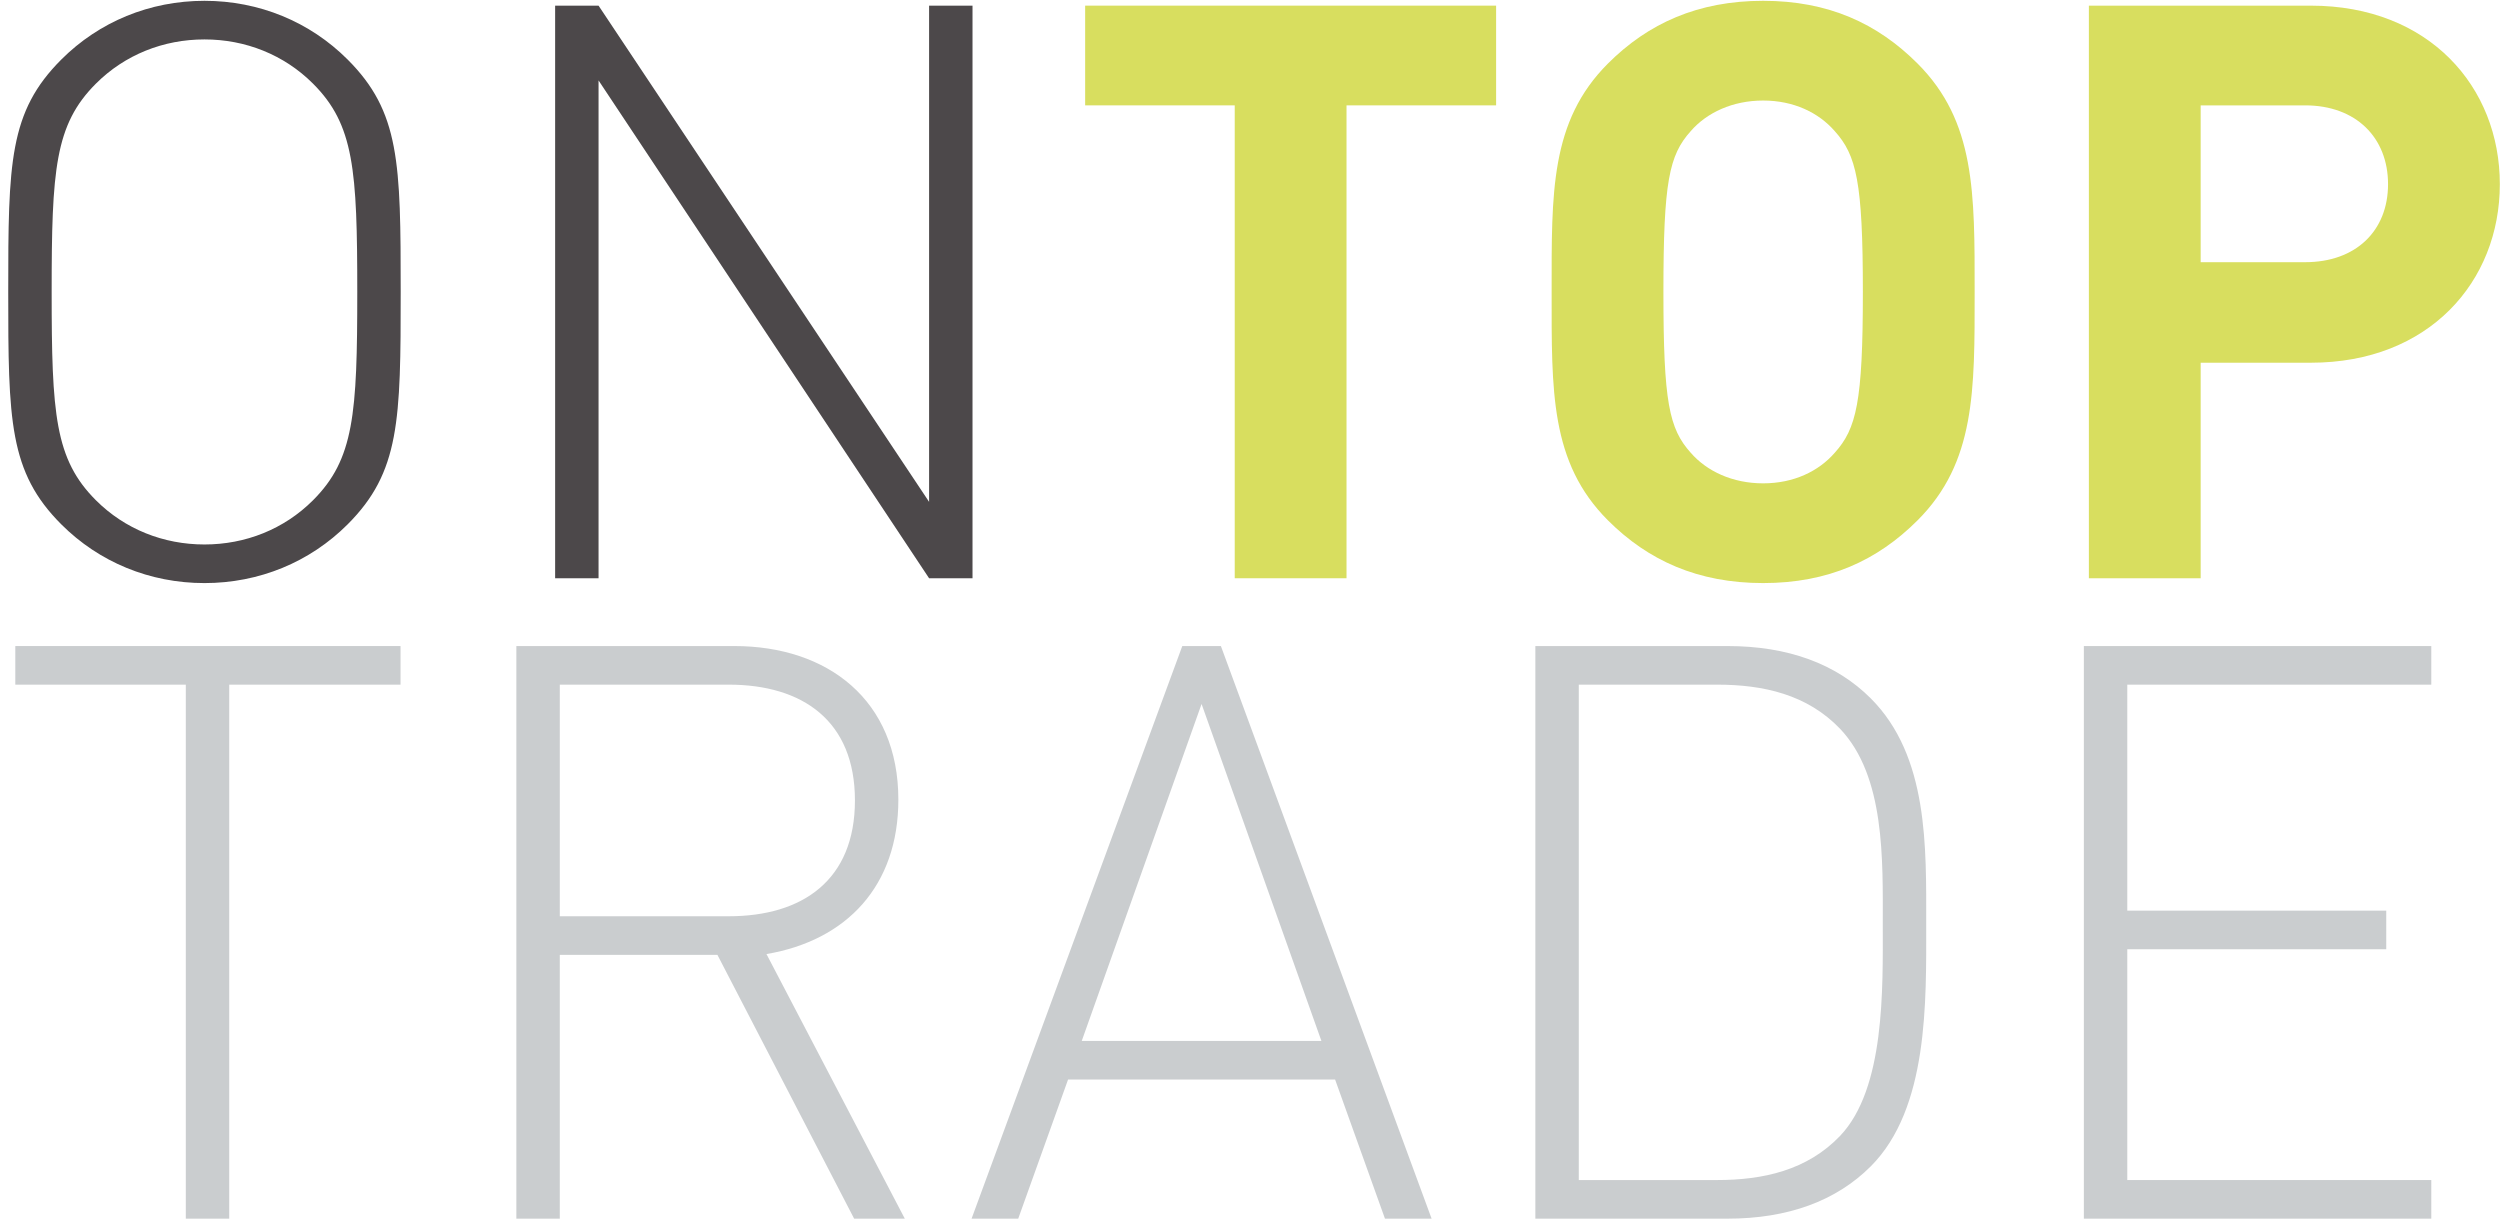
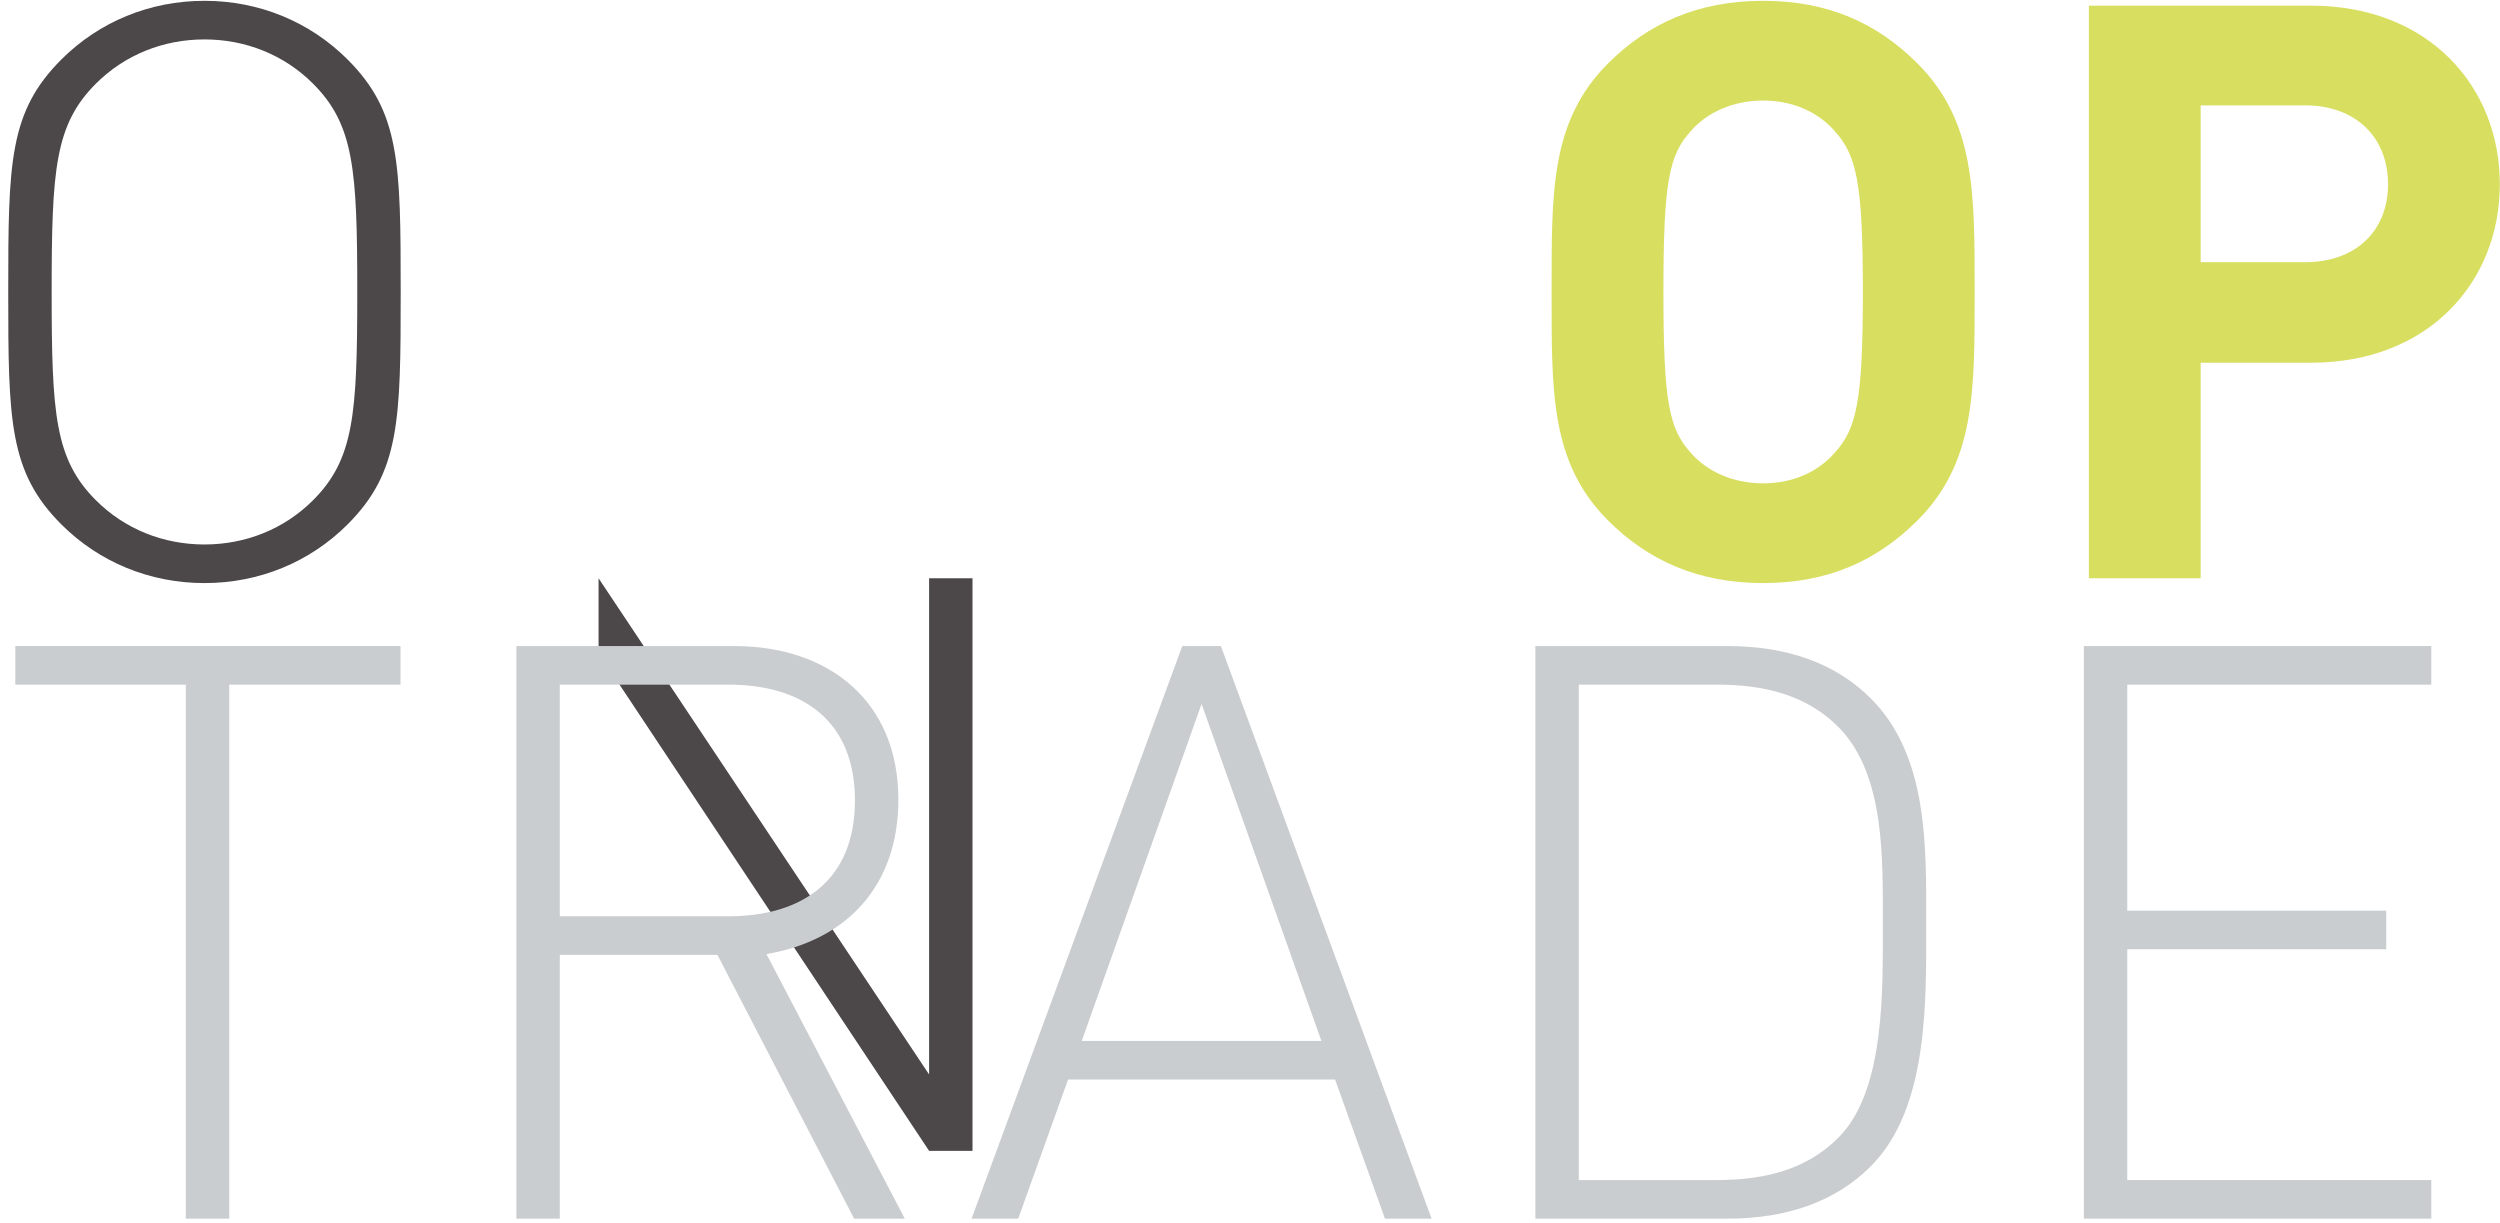
<svg xmlns="http://www.w3.org/2000/svg" width="100%" height="100%" viewBox="0 0 327 160" version="1.1" xml:space="preserve" style="fill-rule:evenodd;clip-rule:evenodd;stroke-linejoin:round;stroke-miterlimit:1.414;">
  <g id="Layer1">
    <path d="M40.945,10.942c-3.787,-3.787 -8.836,-5.786 -14.201,-5.786c-5.364,0 -10.414,1.999 -14.201,5.786c-5.364,5.364 -5.786,11.255 -5.786,27.245c0,15.989 0.421,21.88 5.786,27.244c3.787,3.787 8.837,5.786 14.201,5.786c5.365,0 10.414,-1.999 14.201,-5.786c5.365,-5.364 5.786,-11.255 5.786,-27.244c0,-15.99 -0.42,-21.881 -5.786,-27.245M45.469,68.587c-4.944,4.944 -11.571,7.68 -18.725,7.68c-7.152,0 -13.78,-2.736 -18.724,-7.68c-6.838,-6.837 -6.943,-13.57 -6.943,-30.4c0,-16.937 0.105,-23.563 6.943,-30.401c4.944,-4.944 11.571,-7.68 18.724,-7.68c7.153,0 13.781,2.736 18.725,7.68c6.837,6.838 6.942,13.464 6.942,30.401c0,16.83 -0.105,23.563 -6.942,30.4" style="fill:#4c484a;fill-rule:nonzero;" />
-     <path d="M78.291,10.521l0,65.114l-5.68,0l0,-74.896l5.68,0l43.234,64.903l0,-64.903l5.68,0l0,74.896l-5.68,0l-43.234,-65.114Z" style="fill:#4c484a;fill-rule:nonzero;" />
-     <path d="M176.125,13.782l0,61.853l-14.622,0l0,-61.853l-19.565,0l0,-13.044l53.753,0l0,13.044l-19.565,0Z" style="fill:#d8de5f;fill-rule:nonzero;" />
+     <path d="M78.291,10.521l0,65.114l-5.68,0l5.68,0l43.234,64.903l0,-64.903l5.68,0l0,74.896l-5.68,0l-43.234,-65.114Z" style="fill:#4c484a;fill-rule:nonzero;" />
    <path d="M239.981,17.148c-2.104,-2.419 -5.364,-3.998 -9.362,-3.998c-3.998,0 -7.364,1.578 -9.467,3.998c-2.84,3.156 -3.577,6.627 -3.577,21.038c0,14.412 0.737,17.883 3.577,21.039c2.103,2.419 5.469,3.997 9.467,3.997c3.998,0 7.258,-1.577 9.362,-3.997c2.84,-3.156 3.682,-6.627 3.682,-21.039c0,-14.411 -0.842,-17.882 -3.682,-21.038M250.816,68.061c-5.261,5.26 -11.677,8.205 -20.197,8.205c-8.52,0 -15.043,-2.945 -20.302,-8.205c-7.574,-7.574 -7.363,-16.936 -7.363,-29.875c0,-12.938 -0.211,-22.301 7.363,-29.875c5.26,-5.26 11.782,-8.205 20.302,-8.205c8.52,0 14.937,2.945 20.197,8.205c7.573,7.574 7.468,16.937 7.468,29.875c0,12.939 0.105,22.301 -7.468,29.875" style="fill:#d8de5f;fill-rule:nonzero;" />
    <path d="M301.521,13.782l-13.674,0l0,20.512l13.674,0c6.628,0 10.835,-4.102 10.835,-10.204c0,-6.101 -4.207,-10.308 -10.835,-10.308M302.258,47.444l-14.411,0l0,28.192l-14.622,0l0,-74.897l29.033,0c15.464,0 24.72,10.625 24.72,23.352c0,12.729 -9.256,23.353 -24.72,23.353" style="fill:#d8de5f;fill-rule:nonzero;" />
    <path d="M29.984,159.4l-5.68,0l0,-69.847l-22.301,0l0,-5.05l50.387,0l0,5.05l-22.406,0l0,69.847Z" style="fill:#cacdcf;fill-rule:nonzero;" />
    <path d="M95.311,89.552l-22.09,0l0,30.295l22.09,0c9.677,0 16.515,-4.733 16.515,-15.148c0,-10.414 -6.838,-15.148 -16.515,-15.148M93.838,124.897l-20.618,0l0,34.502l-5.68,0l0,-74.896l28.507,0c12.201,0 21.458,7.048 21.458,20.092c0,11.256 -6.732,18.408 -17.251,20.196l18.093,34.608l-6.626,0l-17.883,-34.502Z" style="fill:#cacdcf;fill-rule:nonzero;" />
    <path d="M141.493,136.153l31.347,0l-15.674,-44.075l-15.674,44.075ZM174.629,141.202l-34.925,0l-6.521,18.198l-6.101,0l27.561,-74.896l5.05,0l27.561,74.896l-6.101,0l-6.522,-18.198Z" style="fill:#cacdcf;fill-rule:nonzero;" />
    <path d="M240.693,95.338c-4.313,-4.523 -10.099,-5.786 -16.095,-5.786l-18.093,0l0,64.798l18.093,0c5.996,0 11.782,-1.262 16.095,-5.786c5.889,-6.206 5.575,-19.25 5.575,-27.665c0,-8.415 0.314,-19.356 -5.575,-25.562M244.69,152.563c-4.523,4.524 -10.835,6.838 -18.724,6.838l-25.141,0l0,-74.897l25.141,0c7.889,0 14.201,2.314 18.724,6.838c7.574,7.574 7.258,19.46 7.258,29.558c0,10.099 0.315,24.089 -7.258,31.663" style="fill:#cacdcf;fill-rule:nonzero;" />
    <path d="M272.569,84.504l45.444,0l0,5.049l-39.764,0l0,29.559l33.872,0l0,5.049l-33.872,0l0,30.19l39.764,0l0,5.05l-45.444,0l0,-74.897Z" style="fill:#cacdcf;fill-rule:nonzero;" />
  </g>
</svg>